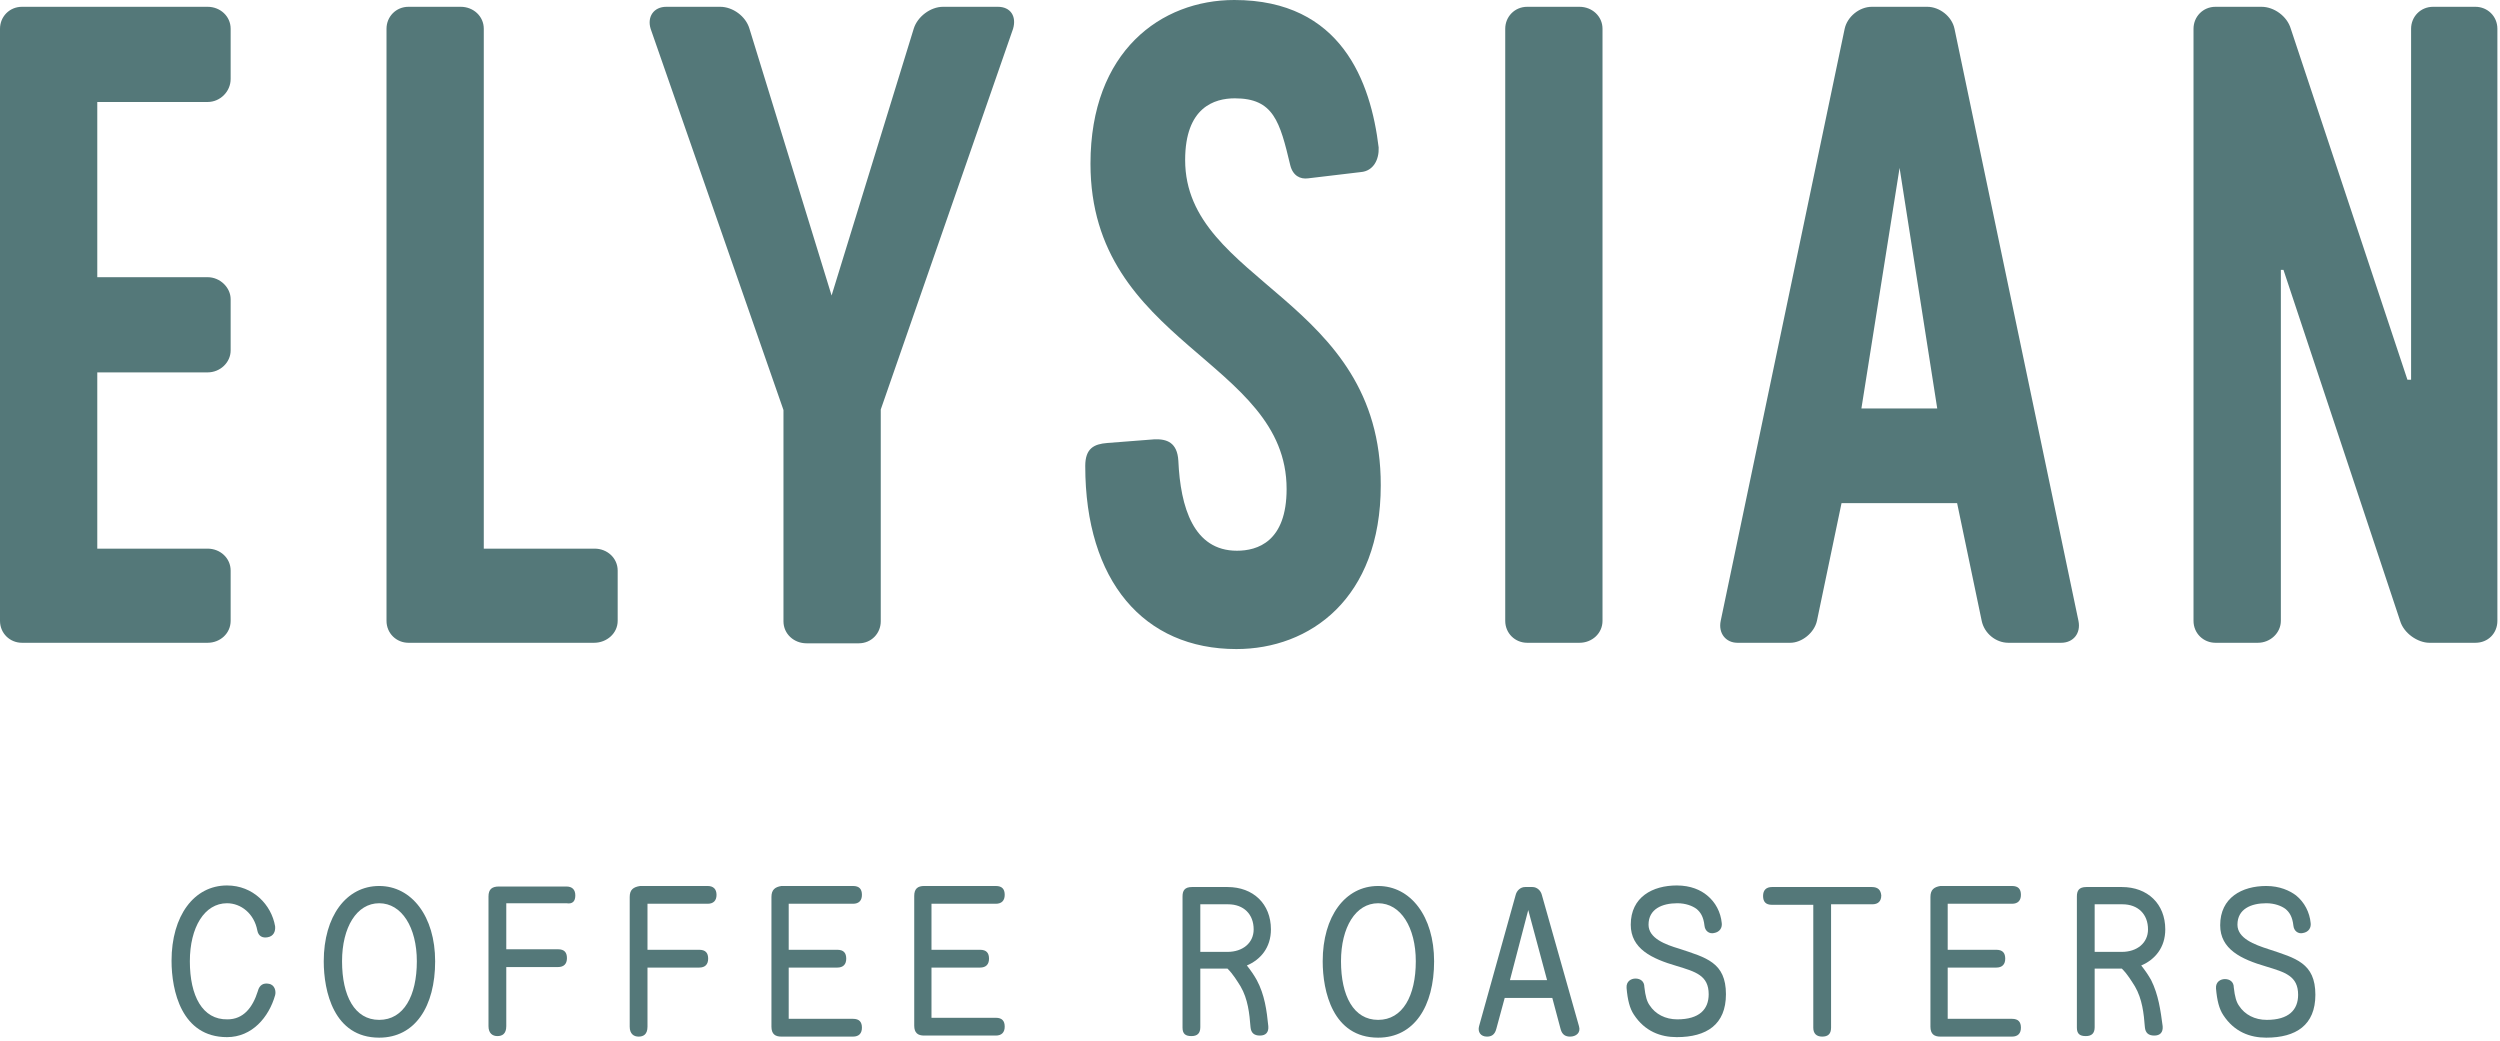
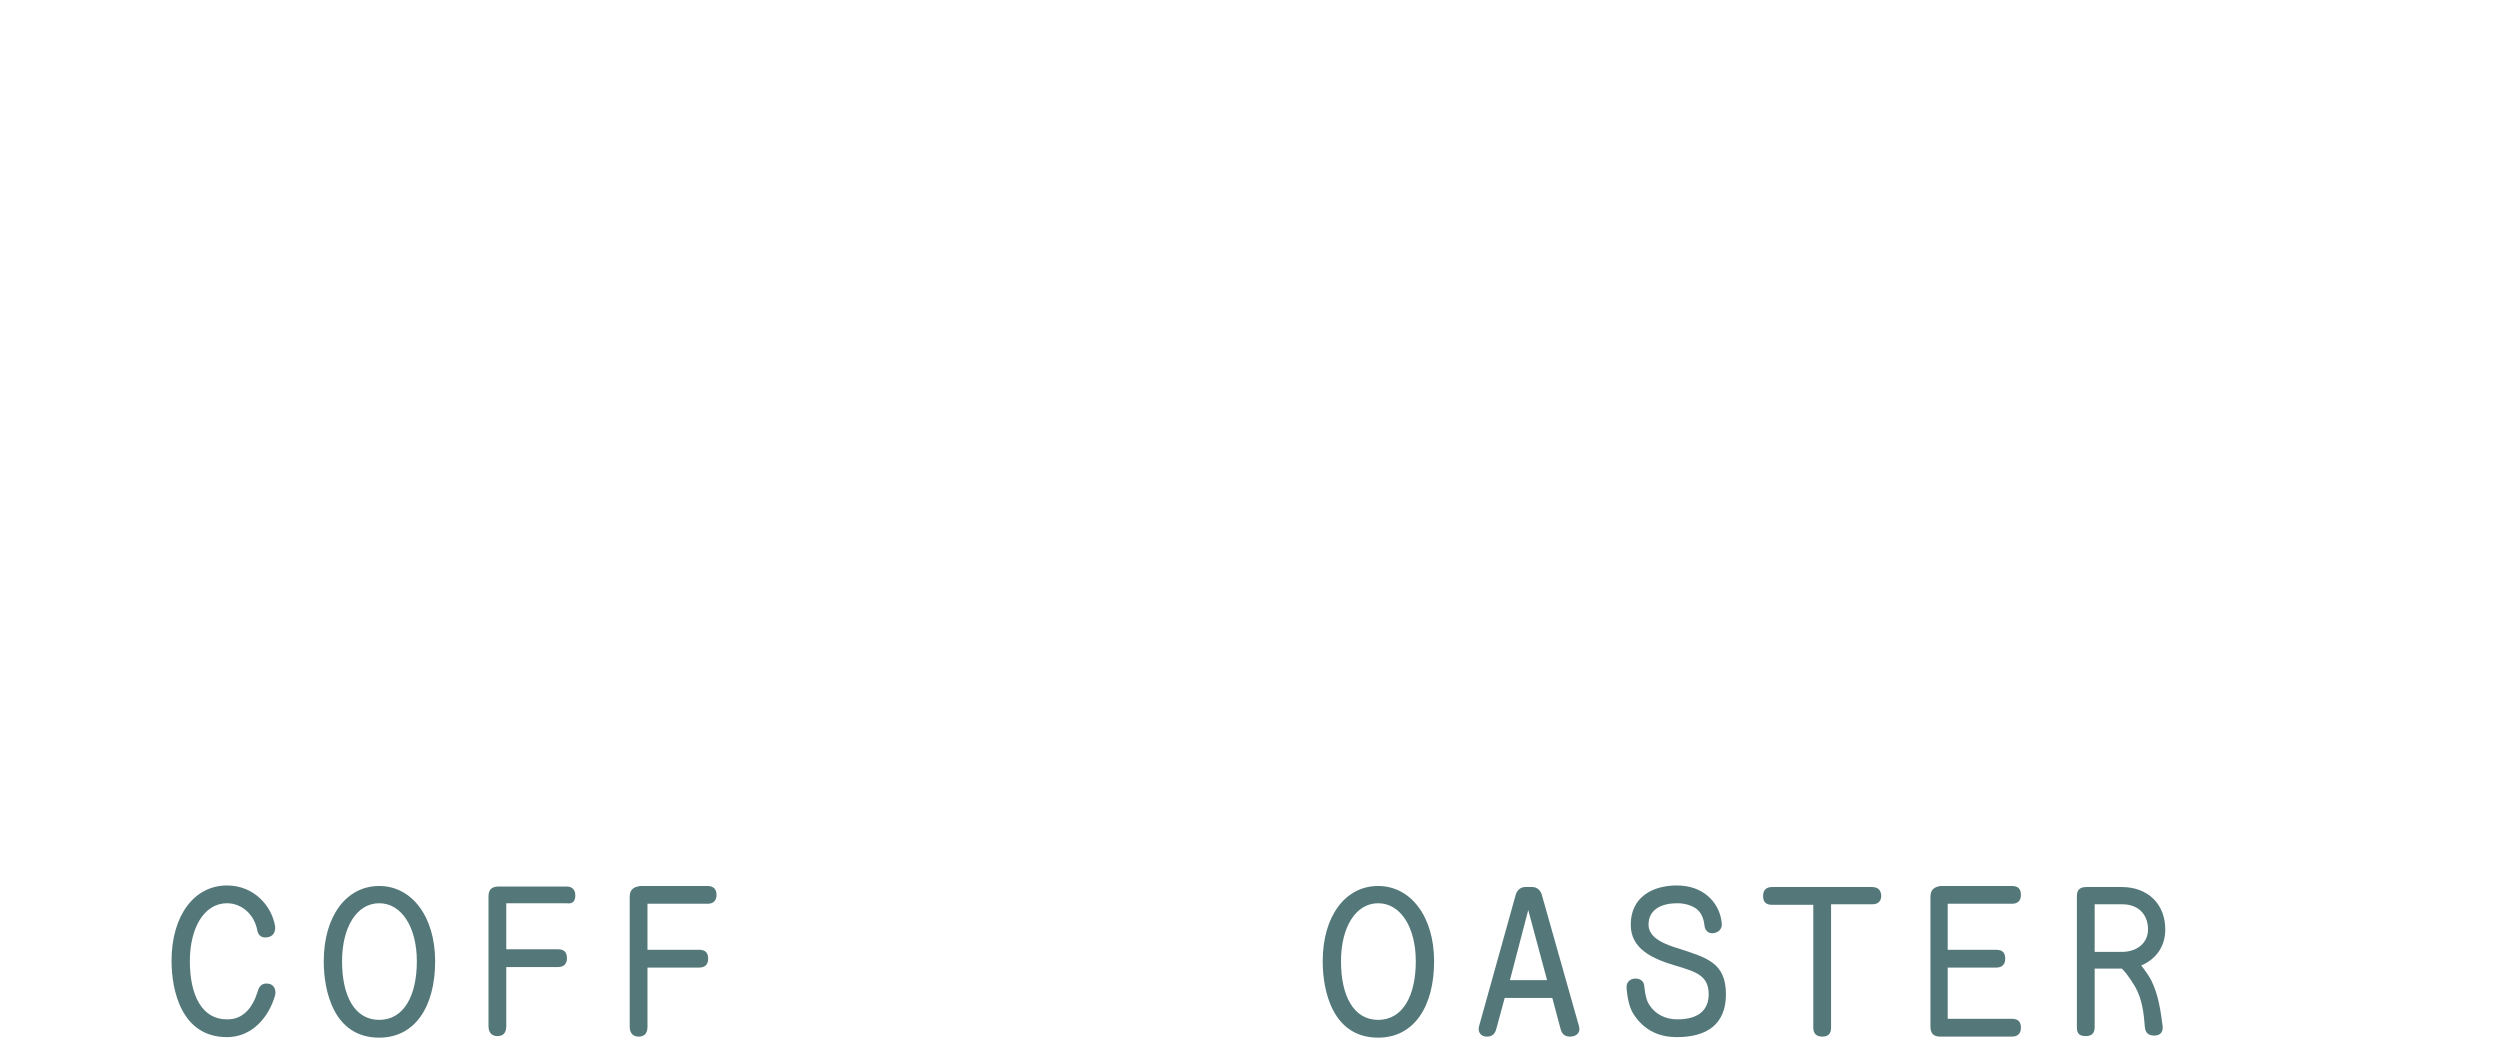
<svg xmlns="http://www.w3.org/2000/svg" width="478" height="199" viewBox="0 0 478 199" fill="none">
-   <path d="M44.1 118.7V109.1C44.1 106.7 42.1 104.9 39.7 104.9H18.6V71.2H39.7C42.1 71.2 44.1 69.3 44.1 67V57.2C44.1 55 42.1 53 39.7 53H18.6V19.5H39.7C42.1 19.5 44.1 17.5 44.1 15.1V5.5C44.1 3.1 42.1 1.3 39.7 1.3H4.2C1.8 1.3 0 3.2 0 5.5V118.7C0 121.1 1.9 122.9 4.2 122.9H39.7C42.1 122.9 44.1 121.1 44.1 118.7ZM118.1 118.7V109.1C118.1 106.7 116.1 104.9 113.7 104.9H92.5V5.5C92.5 3.1 90.5 1.3 88.1 1.3H78.1C75.7 1.3 73.9 3.2 73.9 5.5V118.7C73.9 121.1 75.8 122.9 78.1 122.9H113.6C116 122.9 118.1 121.1 118.1 118.7ZM193.7 5.5C194.4 3.1 193.2 1.3 190.8 1.3H180.3C177.9 1.3 175.4 3.2 174.7 5.5L159 56.5L143.3 5.5C142.6 3.1 140.1 1.3 137.7 1.3H127.4C125 1.3 123.7 3.2 124.4 5.5L149.8 78.4V118.8C149.8 121.2 151.8 123 154.2 123H164.2C166.6 123 168.4 121.1 168.4 118.8V78.3L193.7 5.5ZM226.6 30.6C226.6 20.5 232.2 18.8 236.1 18.8C243.5 18.8 244.7 23.2 246.7 31.6C247.2 33.6 248.6 34.3 250.1 34.1L260.2 32.9C262.6 32.7 263.7 30.5 263.6 28.2C262.1 15.7 256.5 0 236 0C222 0 208.5 9.8 208.5 31.3C208.5 65.8 246 68.8 246 93.5C246 103.6 240.4 105.3 236.5 105.3C228.2 105.3 225.7 97 225.3 88.1C225.1 84.6 223.1 83.9 220.7 84L211.7 84.7C209.2 84.9 207.5 85.7 207.5 89.1C207.5 111.1 218.7 124.1 236.4 124.1C250.4 124.1 264 114.5 264 92.8C264.1 57 226.6 54.1 226.6 30.6ZM306.4 118.7V5.5C306.4 3.1 304.4 1.3 302 1.3H292C289.6 1.3 287.8 3.2 287.8 5.5V118.7C287.8 121.1 289.7 122.9 292 122.9H302C304.4 122.9 306.4 121.1 306.4 118.7ZM370.4 78.1H355.9L363.2 32.1L370.4 78.1ZM397.4 118.7L373.7 5.5C373.2 3.1 370.8 1.3 368.5 1.3H357.9C355.5 1.3 353.2 3.2 352.7 5.5L329 118.7C328.5 121.1 330 122.9 332.2 122.9H342.3C344.5 122.9 346.9 121 347.4 118.7L352.1 96.2H374.2L378.9 118.7C379.4 121.1 381.6 122.9 384 122.9H394.1C396.4 122.9 397.9 121.1 397.4 118.7ZM477.5 118.7V5.5C477.5 3.1 475.6 1.3 473.3 1.3H465.2C462.8 1.3 461 3.2 461 5.5V72.6H460.3L438 5.5C437.3 3.1 434.8 1.3 432.4 1.3H423.6C421.2 1.3 419.4 3.2 419.4 5.5V118.7C419.4 121.1 421.3 122.9 423.6 122.9H431.7C434.1 122.9 436.1 121 436.1 118.7V51.6H436.6L458.9 118.7C459.6 121.1 462.3 122.9 464.5 122.9H473.3C475.7 122.9 477.5 121.1 477.5 118.7Z" fill="#547879" />
  <path d="M369.1 171.5V196.3C369.1 197.7 369.8 198.2 371 198.2H384.7C385.8 198.2 386.4 197.6 386.4 196.5C386.4 195.4 385.9 194.8 384.7 194.8H372.4V185H381.7C382.8 185 383.4 184.4 383.4 183.3C383.4 182.2 382.9 181.6 381.7 181.6H372.4V172.8H384.7C385.8 172.8 386.4 172.2 386.4 171.1C386.4 170 385.9 169.4 384.7 169.4H371C369.8 169.6 369.1 170.1 369.1 171.5Z" fill="#547879" />
-   <path d="M240.3 187.4C239.8 186.5 239.2 185.6 238.4 184.6C241 183.5 243 181.2 243 177.7C243 172.8 239.6 169.6 234.7 169.6H227.9C226.5 169.6 226.1 170.3 226.1 171.4V196.5C226.1 197.7 226.7 198.1 227.8 198.1C228.9 198.1 229.5 197.6 229.5 196.4V185.2H234.7C235.8 186.3 236.5 187.5 237.2 188.6C238.6 191 238.9 193.8 239.1 196.4C239.2 197.5 239.8 198 240.9 198C242 198 242.6 197.4 242.5 196.2C242.2 193.2 241.8 190.2 240.3 187.4ZM234.7 182H229.5V172.9H234.8C237.8 172.9 239.7 174.8 239.7 177.7C239.7 180.3 237.6 182 234.7 182Z" fill="#547879" />
-   <path d="M147.5 171.5V196.3C147.5 197.7 148.2 198.2 149.4 198.2H163.1C164.2 198.2 164.8 197.6 164.8 196.5C164.8 195.4 164.3 194.8 163.1 194.8H150.8V185H160.1C161.2 185 161.8 184.4 161.8 183.3C161.8 182.2 161.3 181.6 160.1 181.6H150.8V172.8H163.1C164.2 172.8 164.8 172.2 164.8 171.1C164.8 170 164.3 169.4 163.1 169.4H149.4C148.2 169.6 147.5 170.1 147.5 171.5Z" fill="#547879" />
  <path d="M36.3 183.8C36.3 177.3 39.1 172.7 43.4 172.7C46.1 172.7 48.6 174.7 49.2 177.9C49.4 179 50.2 179.4 51.2 179.2C52.3 179 52.7 178.1 52.6 177.1C51.9 173 48.4 169.3 43.4 169.3C37.1 169.3 32.8 175.1 32.8 183.7C32.8 189.4 34.7 198.3 43.4 198.3C48.2 198.3 51.4 194.5 52.6 190.3C52.8 189.6 52.6 188.3 51.4 188.1C50.4 187.9 49.6 188.3 49.3 189.5C48.3 192.7 46.5 194.9 43.5 194.9C38.7 195 36.3 190.4 36.3 183.8Z" fill="#547879" />
  <path d="M72.5 169.4C66.2 169.4 61.9 175.2 61.9 183.8C61.9 189.5 63.8 198.4 72.5 198.4C79.4 198.4 83.2 192.4 83.2 183.8C83.2 175.2 78.7 169.4 72.5 169.4ZM72.5 195C67.8 195 65.4 190.4 65.4 183.8C65.4 177.3 68.2 172.7 72.5 172.7C76.8 172.7 79.7 177.3 79.7 183.8C79.7 190.4 77.2 195 72.5 195Z" fill="#547879" />
  <path d="M110 171.2C110 170.1 109.4 169.5 108.3 169.5H95.4C94.1 169.5 93.4 170 93.4 171.4V196.2C93.4 197.6 94.2 198.1 95.1 198.1C96 198.1 96.8 197.7 96.8 196.2V184.9H106.7C107.8 184.9 108.4 184.3 108.4 183.2C108.4 182.1 107.9 181.5 106.7 181.5H96.8V172.7H108.3C109.5 172.9 110 172.3 110 171.2Z" fill="#547879" />
  <path d="M120.4 171.5V196.3C120.4 197.7 121.2 198.2 122.1 198.2C123 198.2 123.8 197.8 123.8 196.3V185H133.7C134.8 185 135.4 184.4 135.4 183.3C135.4 182.2 134.9 181.6 133.7 181.6H123.8V172.8H135.3C136.4 172.8 137 172.2 137 171.1C137 170 136.4 169.4 135.3 169.4H122.4C121.1 169.6 120.4 170.1 120.4 171.5Z" fill="#547879" />
-   <path d="M178.1 194.8V185H187.4C188.5 185 189.1 184.4 189.1 183.3C189.1 182.2 188.6 181.6 187.4 181.6H178.1V172.8H190.4C191.5 172.8 192.1 172.2 192.1 171.1C192.1 170 191.6 169.4 190.4 169.4H176.7C175.5 169.4 174.8 169.9 174.8 171.3V196.1C174.8 197.5 175.5 198 176.7 198H190.4C191.5 198 192.1 197.4 192.1 196.3C192.1 195.2 191.6 194.6 190.4 194.6H178.1V194.8Z" fill="#547879" />
  <path d="M263.5 169.4C257.2 169.4 252.9 175.2 252.9 183.8C252.9 189.5 254.8 198.4 263.5 198.4C270.4 198.4 274.2 192.4 274.2 183.8C274.2 175.2 269.7 169.4 263.5 169.4ZM263.5 195C258.8 195 256.4 190.4 256.4 183.8C256.4 177.3 259.2 172.7 263.5 172.7C267.8 172.7 270.7 177.3 270.7 183.8C270.7 190.4 268.2 195 263.5 195Z" fill="#547879" />
  <path d="M301.9 196.2L294.8 171.1C294.6 170.3 293.9 169.6 293 169.6H291.6C290.7 169.6 290 170.3 289.8 171.1L282.8 196.2C282.5 197.3 283.1 198.2 284.3 198.2C285.1 198.2 285.8 197.9 286.1 196.7L287.7 190.8H296.8L298.4 196.8C298.7 197.9 299.4 198.2 300.2 198.2C301.3 198.2 302.3 197.5 301.9 196.2ZM288.7 187.4L292.2 174L295.8 187.4H288.7Z" fill="#547879" />
  <path d="M315.2 176.8C315.2 173.8 317.8 172.7 320.7 172.7C322.3 172.7 323.6 173.2 324.4 173.8C325.1 174.4 325.7 175.2 325.9 177C326 178 326.8 178.6 327.7 178.4C328.9 178.2 329.3 177.3 329.2 176.5C329 174.4 328 172.5 326.4 171.2C325.2 170.2 323.3 169.3 320.6 169.3C316 169.3 311.8 171.5 311.8 176.8C311.8 181.4 315.8 183.3 320.6 184.7C324.2 185.8 326.7 186.5 326.7 190.1C326.7 193 324.9 194.9 320.7 194.9C318.4 194.9 316.5 193.9 315.4 192.2C314.9 191.5 314.6 190.5 314.4 188.7C314.4 187.6 313.6 187.1 312.7 187.1C311.9 187.1 310.9 187.6 311 188.9C311.2 191.2 311.6 192.8 312.4 194C314.5 197.2 317.5 198.3 320.6 198.3C326.3 198.3 330 195.9 330 190.1C330 184 326.2 183.1 321.1 181.4C318.4 180.6 315.2 179.4 315.2 176.8Z" fill="#547879" />
  <path d="M357.9 169.6H338.8C337.7 169.6 337.1 170.2 337.1 171.3C337.1 172.4 337.6 173 338.8 173H346.7V196.5C346.7 197.6 347.3 198.2 348.4 198.2C349.5 198.2 350.1 197.7 350.1 196.5V172.9H358C359.1 172.9 359.7 172.3 359.7 171.2C359.6 170.2 359.1 169.6 357.9 169.6Z" fill="#547879" />
  <path d="M411.3 187.4C410.8 186.5 410.2 185.6 409.4 184.6C412 183.5 414 181.2 414 177.7C414 172.8 410.6 169.6 405.7 169.6H398.9C397.5 169.6 397.1 170.3 397.1 171.4V196.5C397.1 197.7 397.7 198.1 398.8 198.1C399.9 198.1 400.5 197.6 400.5 196.4V185.2H405.7C406.8 186.3 407.5 187.5 408.2 188.6C409.6 191 409.9 193.8 410.1 196.4C410.2 197.5 410.8 198 411.9 198C413 198 413.6 197.4 413.5 196.2C413.1 193.2 412.7 190.2 411.3 187.4ZM405.7 182H400.5V172.9H405.8C408.8 172.9 410.7 174.8 410.7 177.7C410.7 180.3 408.6 182 405.7 182Z" fill="#547879" />
-   <path d="M433.3 169.4C428.7 169.4 424.5 171.6 424.5 176.9C424.5 181.5 428.5 183.4 433.3 184.8C436.9 185.9 439.4 186.6 439.4 190.2C439.4 193.1 437.6 195 433.4 195C431.1 195 429.2 194 428.1 192.3C427.6 191.6 427.3 190.6 427.1 188.8C427.1 187.7 426.3 187.2 425.4 187.2C424.6 187.2 423.6 187.7 423.7 189C423.9 191.3 424.3 192.9 425.1 194.1C427.2 197.3 430.2 198.4 433.3 198.4C439 198.4 442.7 196 442.7 190.2C442.7 184.1 438.9 183.2 433.8 181.5C431 180.6 427.8 179.4 427.8 176.8C427.8 173.8 430.4 172.7 433.3 172.7C434.9 172.7 436.2 173.2 437 173.8C437.7 174.4 438.3 175.2 438.5 177C438.6 178 439.4 178.6 440.3 178.4C441.5 178.2 441.9 177.3 441.8 176.5C441.6 174.4 440.6 172.5 439 171.2C437.8 170.3 435.9 169.4 433.3 169.4Z" fill="#547879" />
</svg>